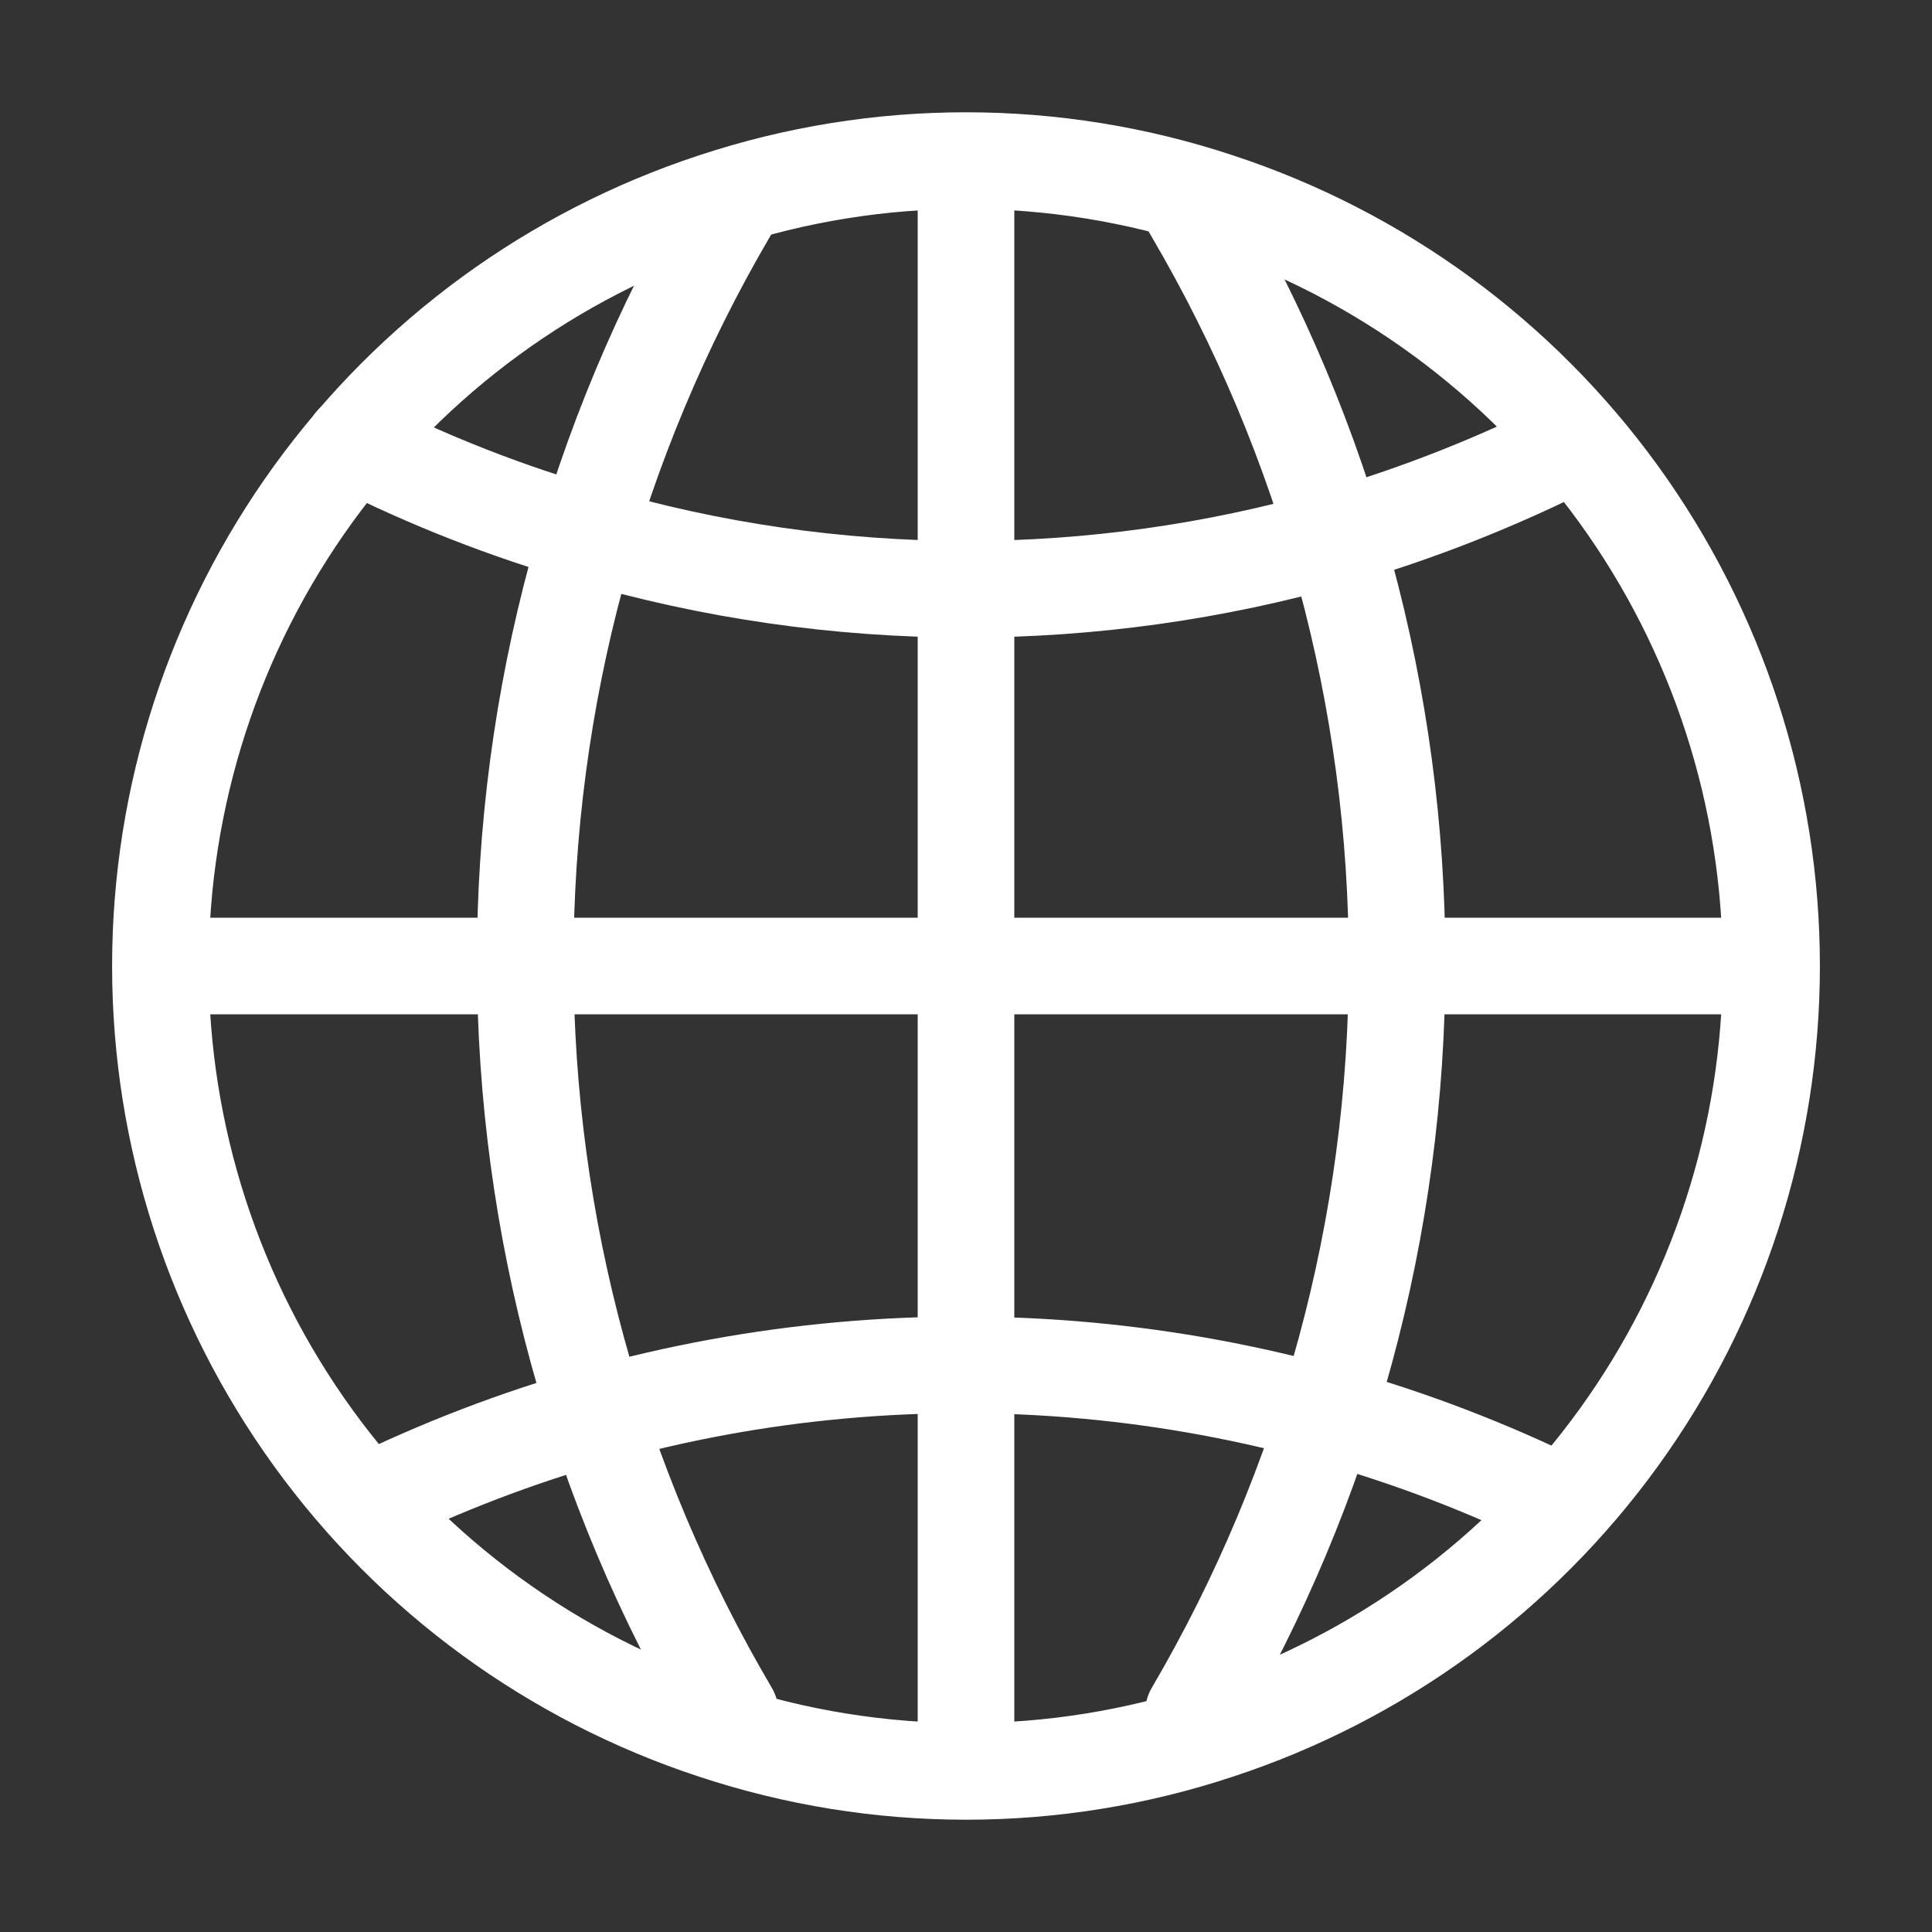
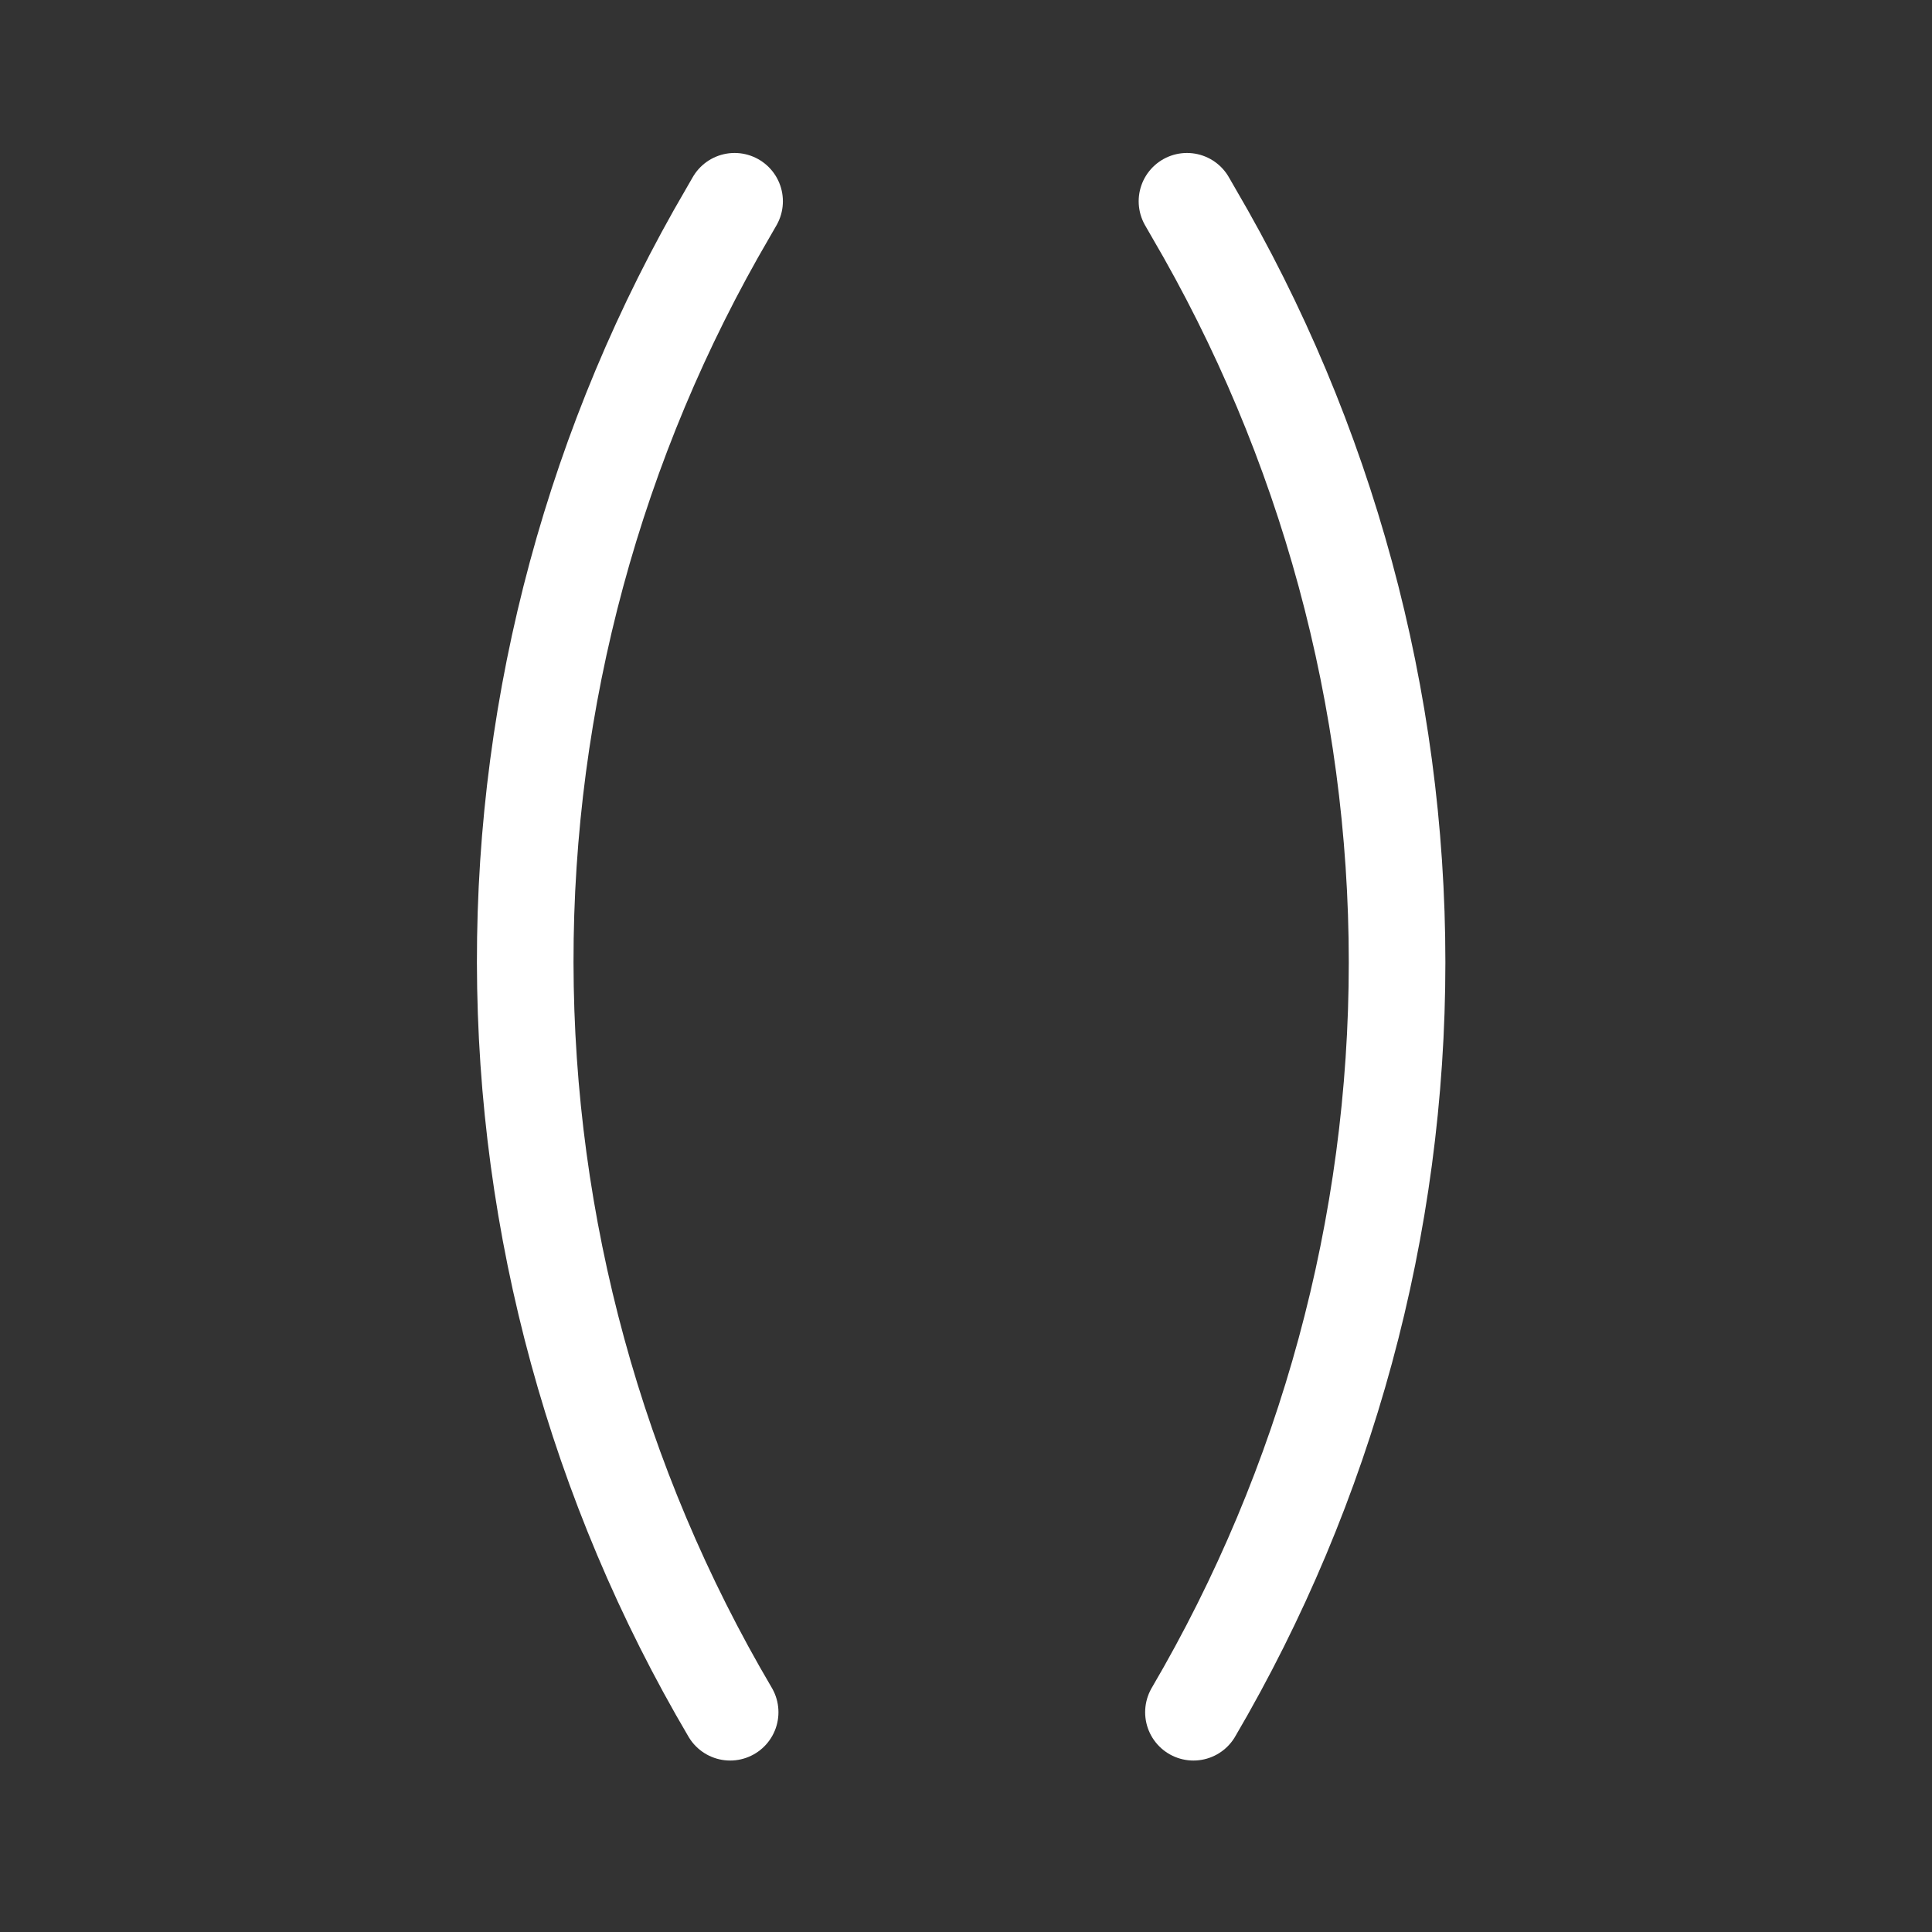
<svg xmlns="http://www.w3.org/2000/svg" width="40" height="40" viewBox="0 0 40 40" fill="none">
  <rect x="0" y="0" width="40" height="40" fill="#333333" stroke="none" />
-   <path d="M25.217 35.833C28.549 34.735 31.449 32.614 33.505 29.771C35.561 26.928 36.667 23.509 36.667 20C36.667 16.492 35.561 13.072 33.505 10.229C31.449 7.387 28.549 5.265 25.217 4.167M25.217 35.833C21.829 36.956 18.171 36.956 14.783 35.833C11.449 34.737 8.545 32.617 6.487 29.773C4.429 26.93 3.321 23.51 3.321 20C3.321 16.49 4.429 13.07 6.487 10.227C8.545 7.383 11.449 5.263 14.783 4.167C18.171 3.044 21.829 3.044 25.217 4.167M25.217 35.833C28.551 34.737 31.454 32.617 33.513 29.773C35.571 26.93 36.679 23.51 36.679 20C36.679 16.49 35.571 13.07 33.513 10.227C31.454 7.383 28.551 5.263 25.217 4.167" stroke="white" stroke-width="2" stroke-linecap="round" stroke-linejoin="round" />
-   <path d="M20 4.167V35.833" stroke="white" stroke-width="2" stroke-linecap="round" stroke-linejoin="round" />
-   <path d="M7.316 9.167C8.87 9.951 10.493 10.588 12.166 11.067C14.71 11.816 17.348 12.197 20 12.2C22.578 12.199 25.145 11.84 27.625 11.133C29.35 10.634 31.024 9.973 32.625 9.158M7.591 31.125C9.122 30.373 10.717 29.762 12.358 29.3C19.025 27.433 26.147 28.092 32.358 31.15" stroke="white" stroke-width="2" stroke-linecap="round" stroke-linejoin="round" />
-   <path d="M4.167 20H35.833" stroke="white" stroke-width="2" stroke-linecap="round" stroke-linejoin="round" />
  <path d="M24.575 4.167L24.709 4.4C27.469 9.108 28.925 14.467 28.925 19.925C28.925 25.383 27.469 30.742 24.709 35.45M15.209 4.167L15.075 4.4C12.317 9.111 10.867 14.472 10.874 19.931C10.882 25.389 12.346 30.747 15.117 35.45" stroke="white" stroke-width="2" stroke-linecap="round" stroke-linejoin="round" />
</svg>